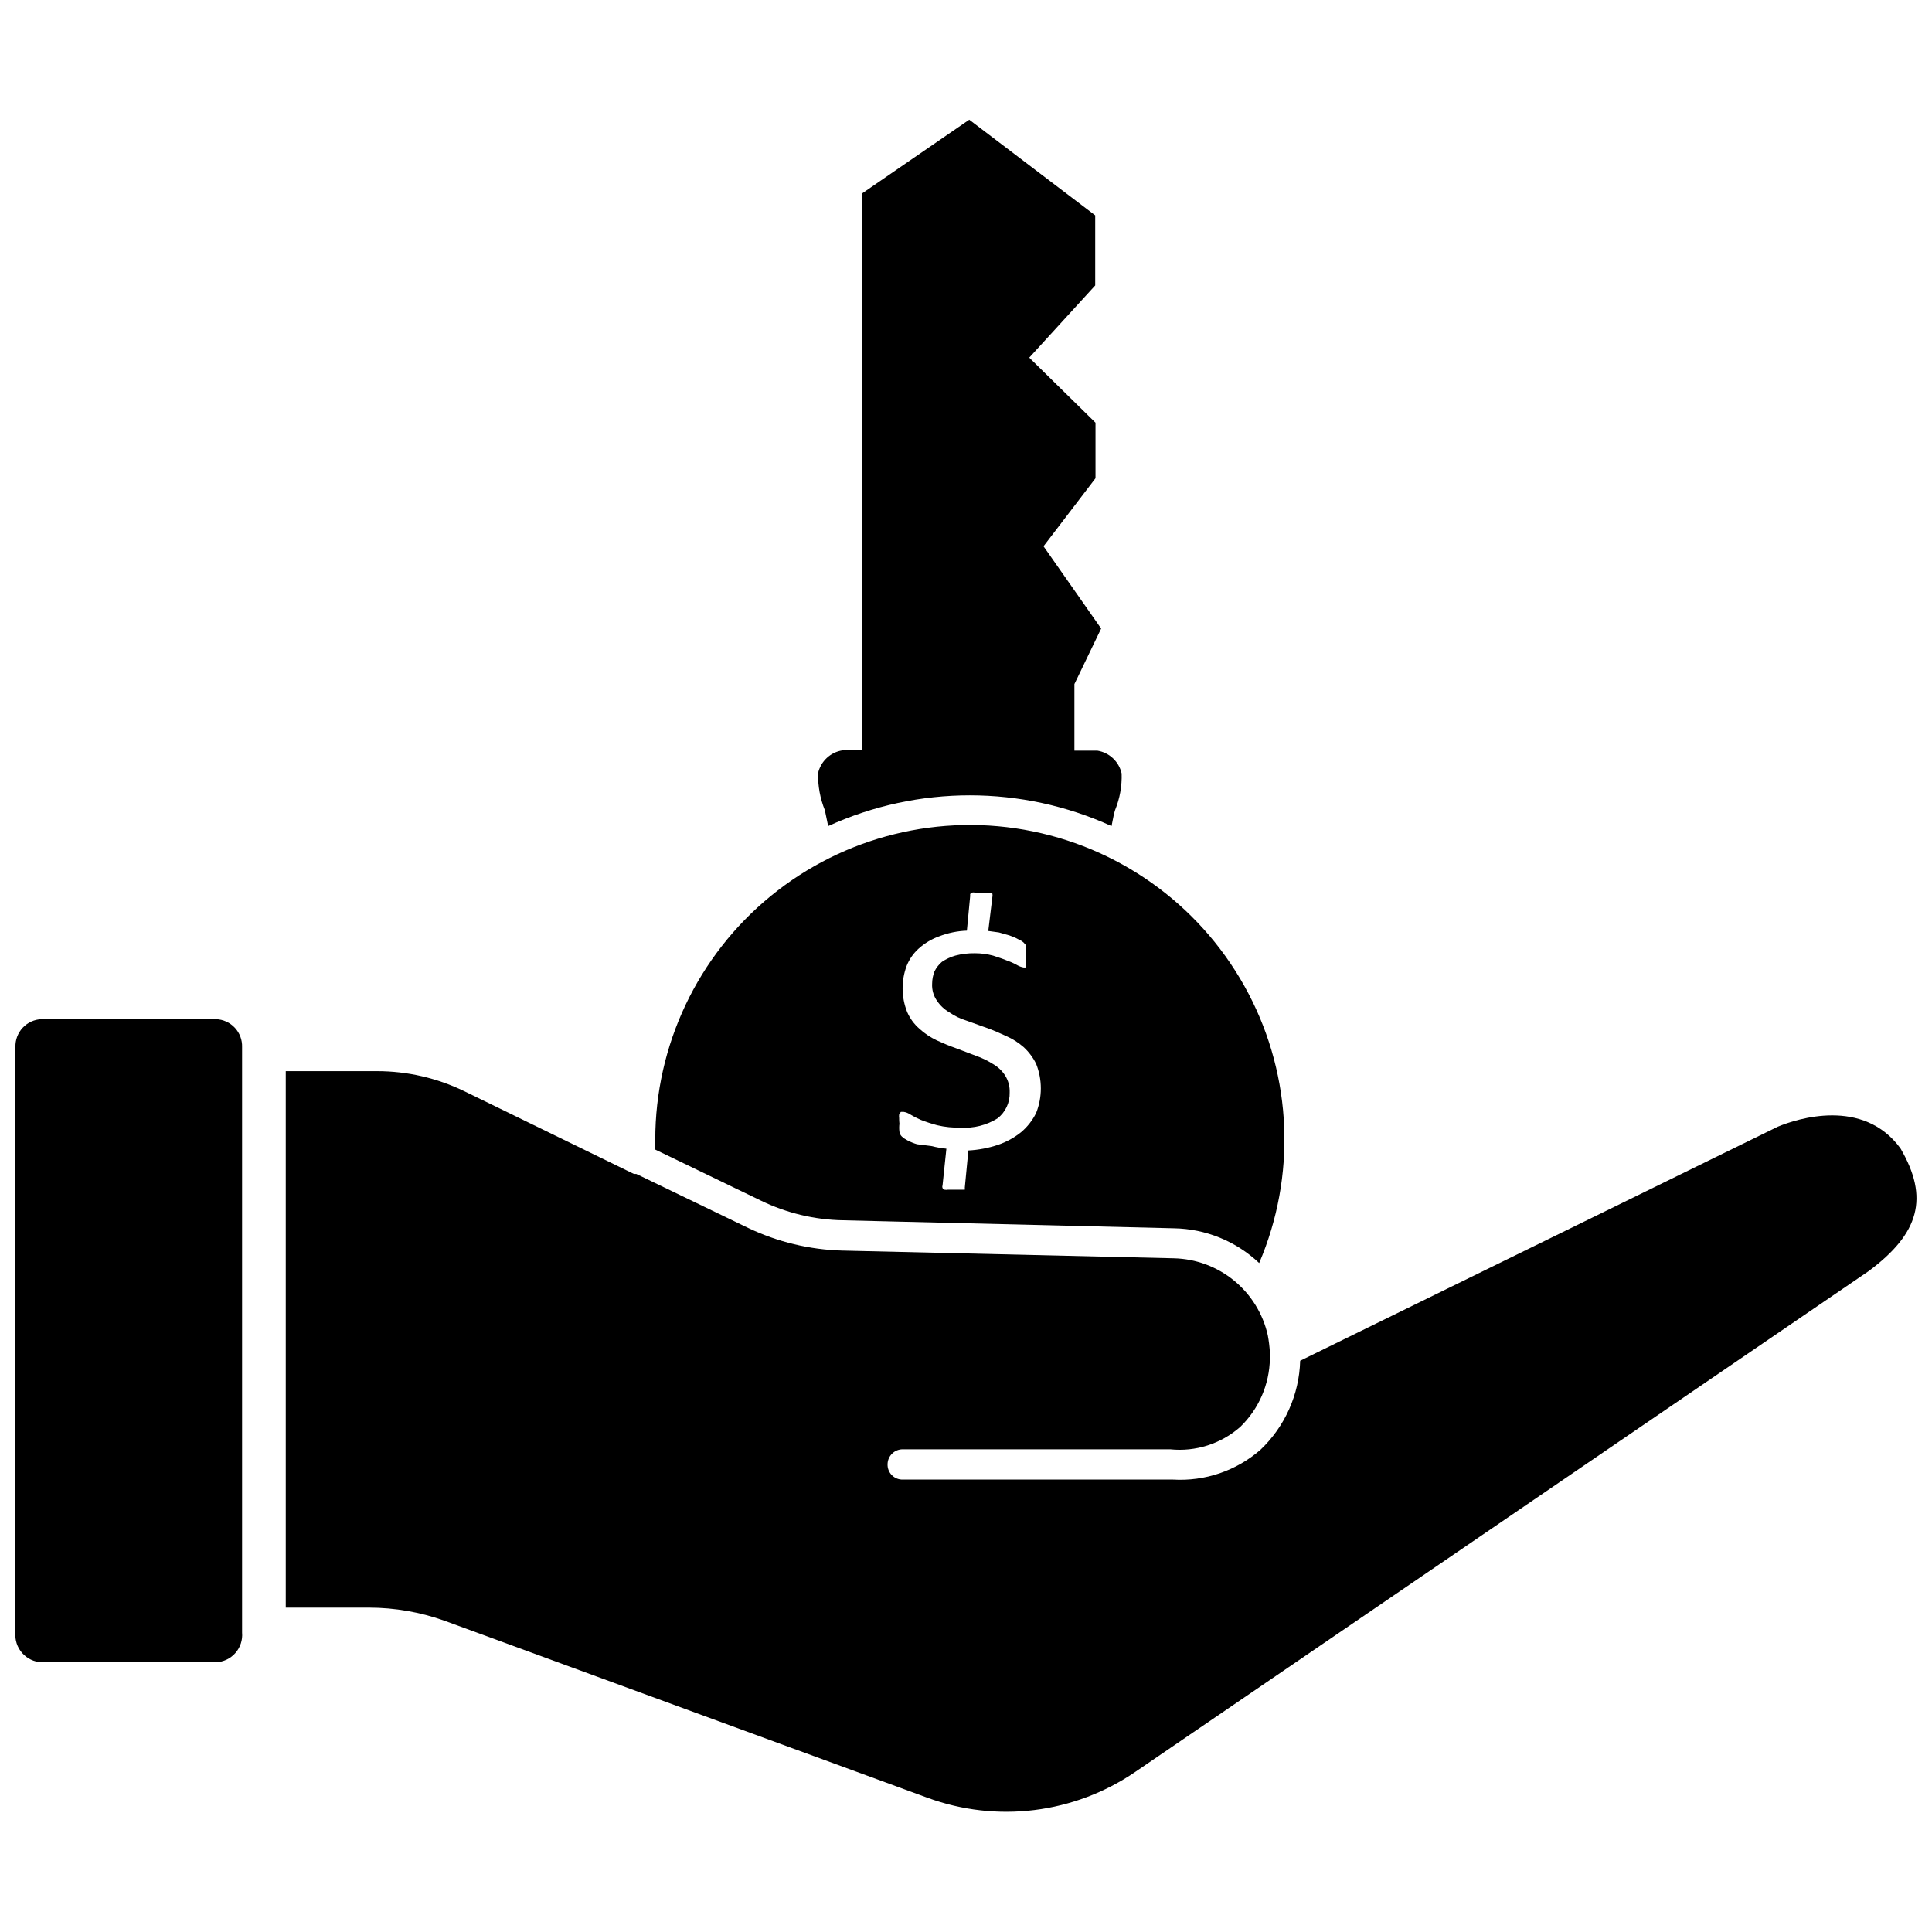
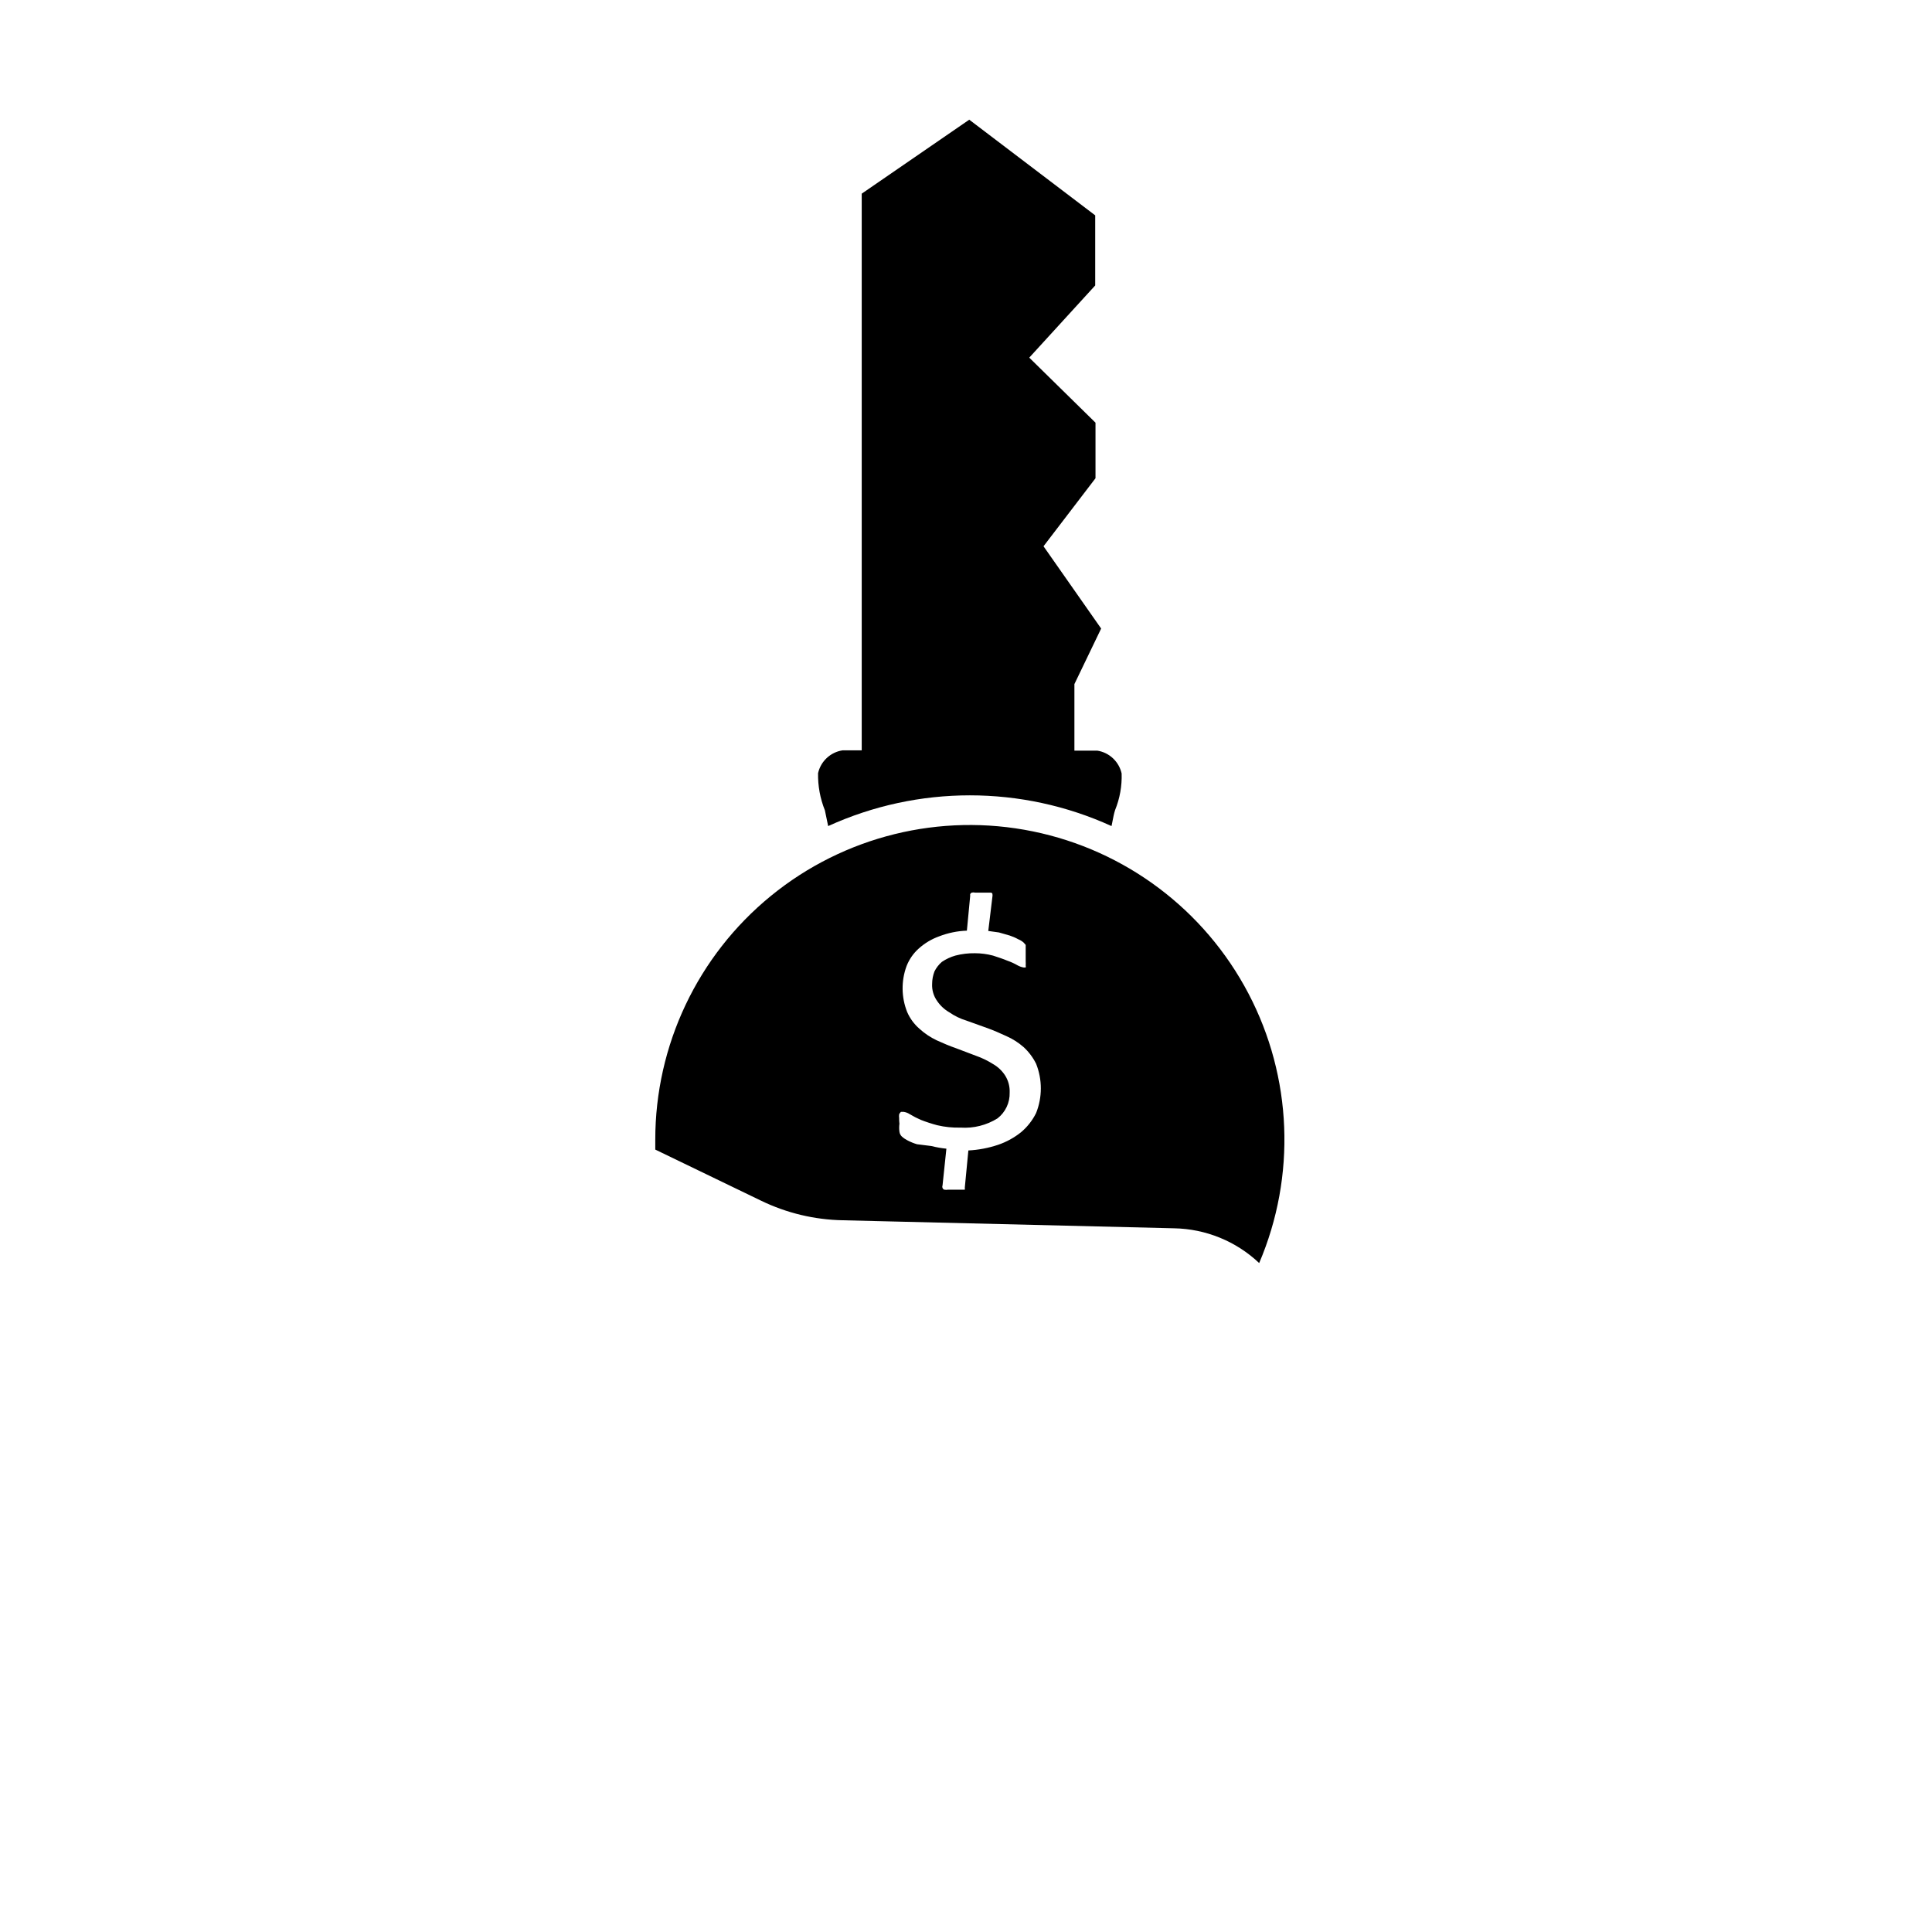
<svg xmlns="http://www.w3.org/2000/svg" width="800px" height="800px" version="1.1" viewBox="144 144 512 512">
  <defs>
    <clipPath id="b">
-       <path d="m219 427h432.9v198h-432.9z" />
-     </clipPath>
+       </clipPath>
    <clipPath id="a">
-       <path d="m148.09 414h60.906v171h-60.906z" />
-     </clipPath>
+       </clipPath>
  </defs>
  <g clip-path="url(#b)">
    <path d="m647.65 448.33c-9.918-13.539-27.395-7.871-32.512-5.746l-126.58 62.031c-0.25 8.957-4.043 17.453-10.547 23.617-6.391 5.551-14.699 8.375-23.145 7.871h-71.637c-1.07 0.023-2.106-0.395-2.863-1.152-0.758-0.758-1.172-1.789-1.152-2.863 0-2.215 1.801-4.012 4.016-4.012h70.848c6.746 0.707 13.48-1.434 18.578-5.906 4.926-4.75 7.758-11.262 7.875-18.105v-1.73c-0.094-1.508-0.277-3.004-0.555-4.488-1.277-5.684-4.422-10.781-8.93-14.473-4.504-3.695-10.117-5.777-15.945-5.914l-87.93-2.047c-8.617-0.238-17.09-2.277-24.875-5.984l-29.68-14.328h-0.629l-45.027-21.961c-7.168-3.465-15.023-5.269-22.984-5.273h-24.246v142.17h22.121-0.004c6.789 0.012 13.523 1.184 19.918 3.461l128 46.918c18.395 6.762 38.922 4.211 55.102-6.848l194.36-132.72c13.461-9.996 16.059-19.445 8.422-32.512z" />
  </g>
  <g clip-path="url(#a)">
-     <path d="m201.23 414.09h-46.211c-1.898 0.062-3.695 0.875-4.996 2.262-1.301 1.391-1.992 3.238-1.93 5.137v155.16c-0.176 1.973 0.469 3.93 1.777 5.418 1.309 1.488 3.172 2.375 5.148 2.453h46.211c1.98-0.078 3.84-0.965 5.148-2.453 1.309-1.488 1.953-3.445 1.777-5.418v-155.16c0.066-1.898-0.629-3.746-1.93-5.137-1.297-1.387-3.098-2.199-4.996-2.262z" />
-   </g>
+     </g>
  <path d="m363.47 362.92c23.855-10.863 51.246-10.863 75.098 0l0.551-2.754c0.105-0.508 0.238-1.008 0.395-1.496 1.25-3.07 1.84-6.371 1.73-9.684-0.703-3.156-3.262-5.559-6.453-6.062h-6.062v-17.633l7.086-14.719-15.273-21.805 13.777-18.027v-14.723l-17.555-17.238 17.477-19.129v-18.578l-33.379-25.352-28.496 19.602v147.52h-5.039c-3.219 0.473-5.816 2.883-6.531 6.062-0.062 3.367 0.551 6.715 1.809 9.84z" />
  <path d="m345.68 462.19c6.781 3.289 14.195 5.062 21.73 5.195l87.691 2.125c8.418 0.141 16.477 3.426 22.594 9.211 9.832-23.031 8.785-49.266-2.848-71.441-11.629-22.18-32.613-37.953-57.152-42.961-24.535-5.012-50.027 1.277-69.418 17.121-19.395 15.844-30.637 39.57-30.621 64.613v2.598zm36.605-21.883c-0.051-0.34-0.051-0.688 0-1.023 0.121-0.238 0.281-0.453 0.473-0.633h0.711c0.59 0.086 1.152 0.301 1.652 0.633 0.934 0.562 1.91 1.062 2.91 1.496 1.418 0.551 2.863 1.023 4.332 1.414 2.035 0.48 4.125 0.691 6.219 0.633 3.43 0.23 6.844-0.625 9.762-2.441 2.109-1.637 3.309-4.184 3.227-6.848 0.066-1.582-0.344-3.144-1.18-4.488-0.812-1.27-1.918-2.324-3.231-3.07-1.43-0.906-2.965-1.645-4.562-2.203l-5.195-1.969c-1.812-0.629-3.465-1.34-5.195-2.125-1.668-0.793-3.207-1.828-4.566-3.07-1.391-1.211-2.496-2.719-3.231-4.41-1.559-3.906-1.613-8.254-0.156-12.199 0.688-1.746 1.762-3.309 3.148-4.566 1.602-1.457 3.473-2.582 5.512-3.309 2.34-0.902 4.812-1.41 7.32-1.496l0.867-9.133v0.004c-0.012-0.184-0.012-0.367 0-0.551 0.086-0.168 0.227-0.305 0.395-0.395 0.309-0.078 0.633-0.078 0.941 0h4.094s0.473 0 0.473 0.395c0.035 0.207 0.035 0.422 0 0.629l-1.102 9.133 2.832 0.395 2.754 0.789 0.004-0.004c0.816 0.266 1.609 0.605 2.359 1.023 0.52 0.207 1 0.5 1.418 0.867l0.551 0.629v0.789 0.867 1.258 1.496-0.004c0.027 0.344 0.027 0.684 0 1.023 0.043 0.184 0.043 0.371 0 0.551h-0.551c-0.551-0.098-1.082-0.285-1.574-0.551-0.875-0.508-1.797-0.93-2.754-1.258-1.102-0.473-2.363-0.867-3.777-1.34h-0.004c-1.566-0.418-3.18-0.629-4.801-0.629-1.75-0.027-3.5 0.184-5.195 0.629-1.262 0.363-2.457 0.922-3.543 1.652-0.82 0.699-1.488 1.555-1.969 2.519-0.41 1.055-0.625 2.176-0.629 3.309-0.086 1.629 0.387 3.238 1.34 4.566 0.836 1.227 1.938 2.25 3.227 2.988 1.398 0.969 2.938 1.711 4.566 2.207l5.273 1.891c1.812 0.629 3.543 1.418 5.273 2.203 1.66 0.734 3.199 1.715 4.566 2.91 1.363 1.254 2.484 2.75 3.309 4.41 1.672 4.195 1.672 8.871 0 13.066-0.957 1.93-2.293 3.644-3.938 5.039-1.832 1.48-3.91 2.625-6.141 3.383-2.543 0.852-5.191 1.355-7.871 1.496l-0.945 9.84c0.027 0.184 0.027 0.371 0 0.551h-0.395-4.016c-0.336 0.066-0.684 0.066-1.023 0-0.223-0.066-0.402-0.246-0.469-0.473-0.082-0.199-0.082-0.426 0-0.629l1.023-9.762c-1.355-0.137-2.695-0.375-4.016-0.707l-3.781-0.473c-0.871-0.258-1.715-0.598-2.516-1.023-0.543-0.273-1.047-0.617-1.496-1.023-0.348-0.336-0.57-0.781-0.633-1.258-0.094-0.707-0.094-1.422 0-2.125-0.062-0.496-0.086-0.996-0.078-1.496z" />
</svg>